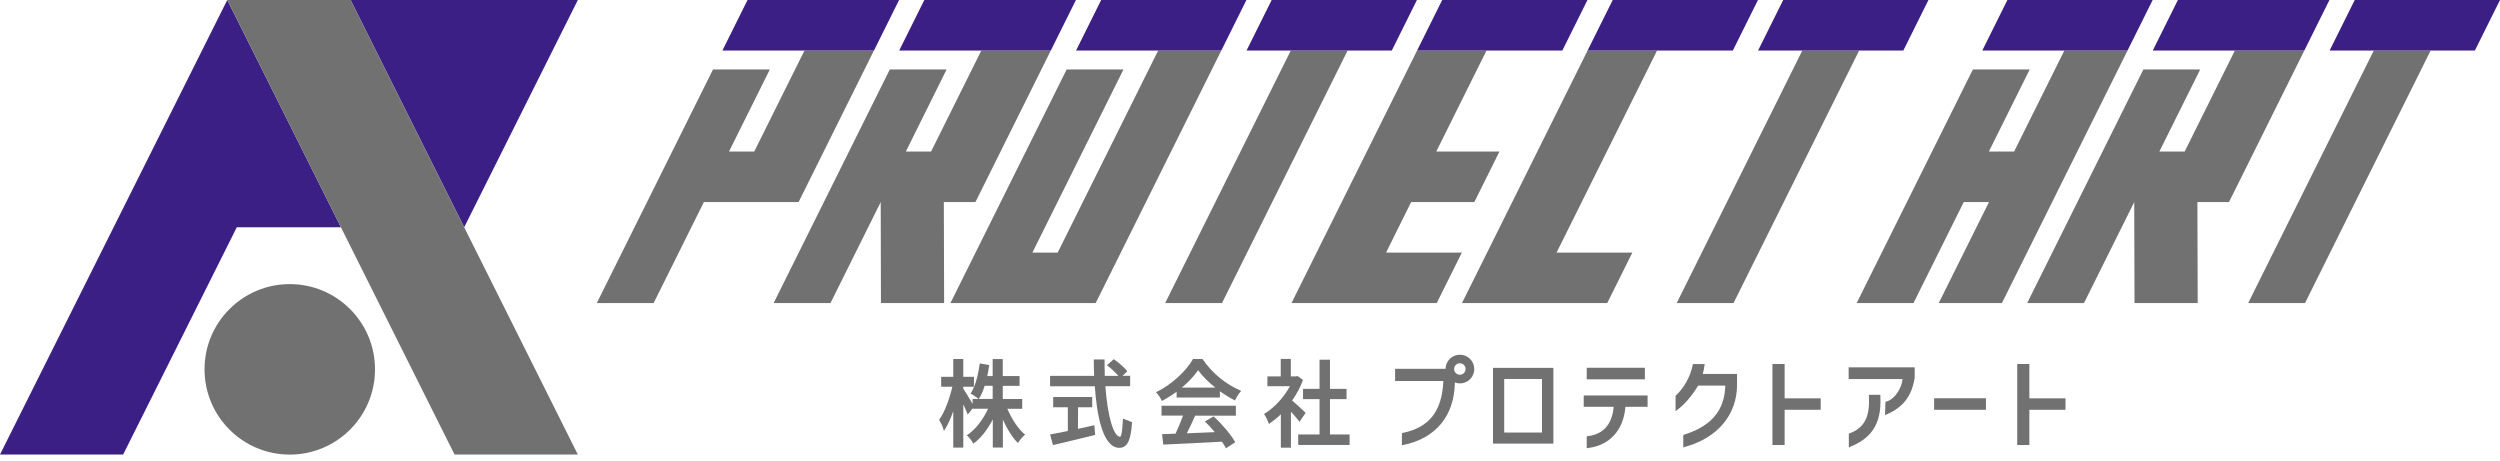
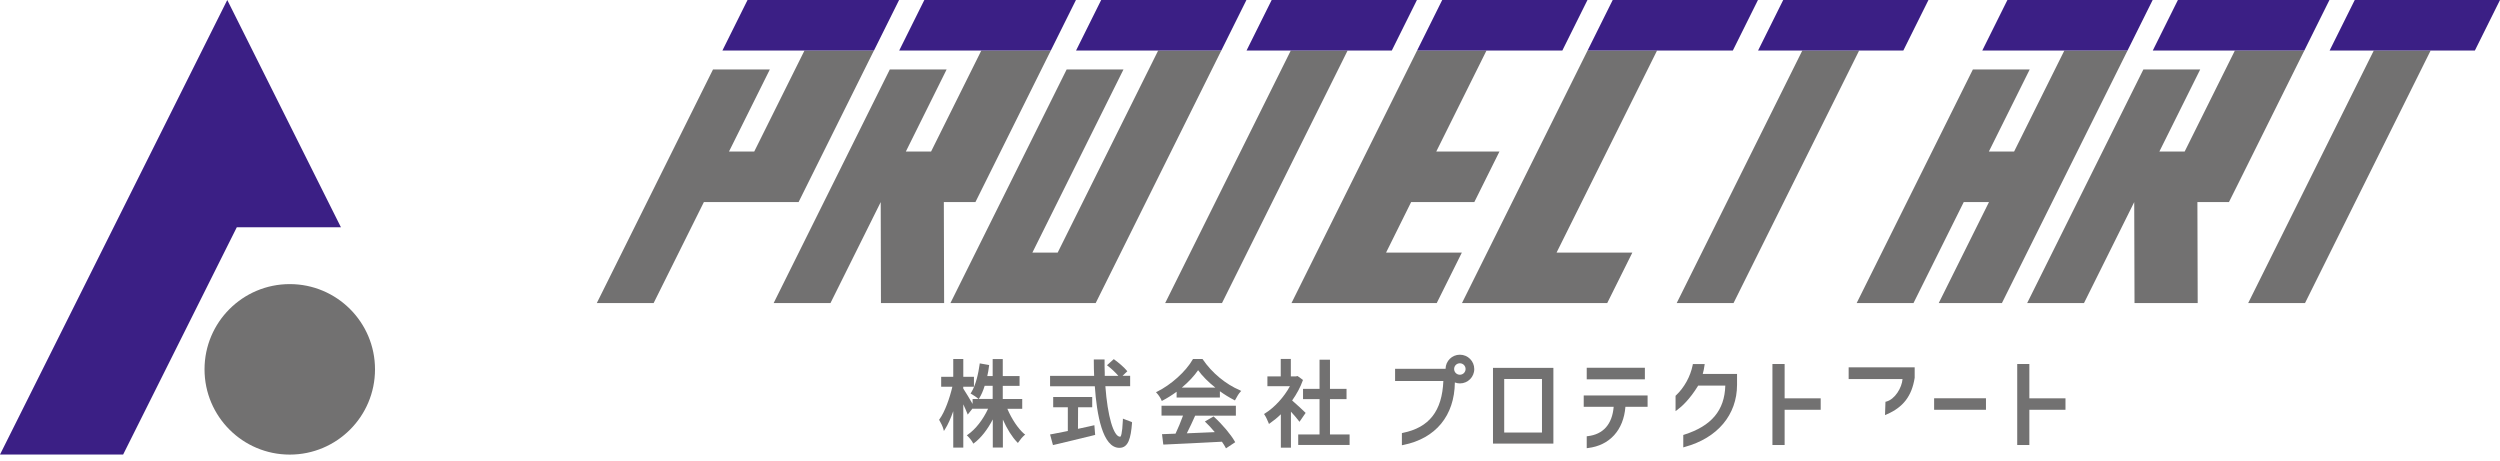
<svg xmlns="http://www.w3.org/2000/svg" width="217" height="40" viewBox="0 0 217 40" fill="none">
  <g clip-path="url(#clip0_80_1008)">
    <path d="M88.906 37.667C88.37 37.204 87.818 36.377 87.439 35.486H88.729V34.634H87.04V33.492H88.498V32.64H87.04V31.168H86.164V32.64H85.696C85.76 32.364 85.814 32.079 85.849 31.759L85.859 31.685L85.041 31.542L85.032 31.621C84.928 32.374 84.716 33.418 84.288 34.092L84.244 34.161L84.318 34.201C84.46 34.279 84.771 34.481 84.879 34.585L84.928 34.634H84.421V35.062C84.209 34.693 83.796 33.999 83.609 33.723V33.571H84.539V32.709H83.614V31.163H82.742V32.709H81.694V33.571H82.664C82.442 34.531 82.019 35.752 81.541 36.397L81.512 36.441L81.541 36.485C81.659 36.672 81.832 37.032 81.886 37.243L81.93 37.411L82.024 37.263C82.275 36.874 82.521 36.323 82.742 35.693V38.853H83.614V35.097C83.614 35.097 83.614 35.107 83.619 35.107C83.752 35.397 83.88 35.673 83.948 35.86L83.998 35.988L84.421 35.451V35.481H85.765C85.327 36.431 84.672 37.268 83.998 37.731L83.919 37.785L83.988 37.849C84.141 37.987 84.342 38.248 84.441 38.43L84.485 38.508L84.559 38.454C85.145 38.016 85.711 37.297 86.174 36.406V38.848H87.05V36.421C87.414 37.243 87.858 37.942 88.286 38.38L88.355 38.449L88.409 38.371C88.527 38.188 88.754 37.918 88.916 37.78L88.985 37.721L88.916 37.662L88.906 37.667ZM84.997 34.57C85.179 34.284 85.337 33.92 85.47 33.487H86.164V34.629H84.953L84.992 34.565L84.997 34.57Z" fill="#727171" />
    <path d="M94.513 37.017C94.198 37.09 93.898 37.159 93.568 37.223L93.578 35.348H94.804V34.457H91.417V35.348H92.687V37.41L92.273 37.494C91.88 37.573 91.52 37.642 91.23 37.696L91.146 37.711L91.397 38.631L91.466 38.617C91.579 38.592 91.702 38.562 91.826 38.533L91.954 38.503C92.815 38.302 93.78 38.065 94.804 37.814L95.06 37.75L94.991 36.908L94.513 37.017Z" fill="#727171" />
    <path d="M98.206 36.618C97.989 36.544 97.802 36.47 97.566 36.377L97.467 36.337V36.446C97.408 37.716 97.29 37.908 97.226 37.908C96.655 37.908 96.133 36.106 95.946 33.521H98.097V32.62H97.438L97.851 32.227L97.807 32.172C97.571 31.877 97.078 31.464 96.724 31.208L96.675 31.173L96.084 31.705L96.158 31.759C96.478 32.005 96.847 32.355 97.073 32.625H95.892V32.364C95.877 32.01 95.872 31.641 95.877 31.281V31.203H94.942V31.281C94.942 31.784 94.952 32.227 94.971 32.625H91.146V33.526H95.03C95.198 35.983 95.705 38.873 97.162 38.873C97.94 38.873 98.157 38.041 98.26 36.707V36.648L98.211 36.628L98.206 36.618Z" fill="#727171" />
    <path d="M100.82 36.076H102.686C102.499 36.593 102.257 37.179 102.036 37.642L100.864 37.686L100.973 38.587H101.041C102.331 38.528 104.246 38.44 106.063 38.341C106.201 38.538 106.299 38.696 106.373 38.838L106.413 38.917L107.215 38.385L107.181 38.321C106.831 37.706 106.088 36.825 105.379 36.185L105.339 36.145L104.581 36.588L104.655 36.657C104.891 36.879 105.152 37.16 105.443 37.509C104.616 37.544 103.779 37.583 103.016 37.612C103.277 37.105 103.537 36.534 103.739 36.081H107.274V35.215H100.82V36.081V36.076Z" fill="#727171" />
    <path d="M107.643 33.881C106.398 33.359 105.187 32.355 104.404 31.198L104.379 31.163H103.547L103.528 31.203C102.927 32.251 101.652 33.398 100.431 33.999L100.338 34.043L100.406 34.117C100.559 34.279 100.741 34.56 100.81 34.727L100.84 34.806L100.914 34.767C101.317 34.555 101.736 34.294 102.13 34.004V34.506H105.886V33.959C106.275 34.24 106.698 34.501 107.126 34.723L107.195 34.757L107.23 34.688C107.373 34.403 107.53 34.161 107.668 34.009L107.742 33.93L107.643 33.891V33.881ZM103.995 32.133C104.365 32.645 104.891 33.172 105.492 33.644H102.582C103.173 33.152 103.666 32.62 103.995 32.133Z" fill="#727171" />
    <path d="M115.442 37.711V34.644H116.879V33.753H115.442V31.222H114.536V33.753H113.103V34.644H114.536V37.711H112.685V38.622H117.145V37.711H115.442Z" fill="#727171" />
    <path d="M112.788 36.623L113.329 35.84L113.285 35.796C113.103 35.618 112.527 35.077 112.158 34.762C112.566 34.181 112.877 33.6 113.078 33.034L113.098 32.98L112.63 32.64L112.483 32.67H112.045V31.158H111.168V32.67H110.011V33.521H111.966C111.454 34.471 110.627 35.372 109.785 35.894L109.716 35.938L109.765 36.007C109.864 36.15 110.036 36.51 110.11 36.706L110.144 36.8L110.228 36.741C110.568 36.505 110.888 36.244 111.178 35.958V38.858H112.054V35.732C112.325 36.027 112.591 36.342 112.739 36.539L112.803 36.623H112.788Z" fill="#727171" />
    <path d="M129.591 31.931V38.504H134.834V31.931H129.591ZM130.565 37.544V32.896H133.844V37.544H130.565Z" fill="#727171" />
    <path d="M142.775 31.921H137.728V32.926H142.775V31.921Z" fill="#727171" />
    <path d="M137.467 34.324V35.313H140.067C139.939 36.825 139.161 37.701 137.822 37.858L137.728 37.868V38.902L137.847 38.887C139.722 38.661 140.928 37.327 141.086 35.313H143.011V34.324H137.463H137.467Z" fill="#727171" />
    <path d="M147.796 32.468C147.865 32.251 147.914 31.966 147.949 31.724L147.968 31.601H146.94L146.925 31.69C146.728 32.679 146.196 33.639 145.472 34.324L145.438 34.353V35.688L145.61 35.559C145.965 35.299 146.664 34.678 147.402 33.472H149.756C149.696 35.623 148.559 36.977 146.181 37.731L146.108 37.755V38.833L146.24 38.794C149.081 38.021 150.775 36.003 150.775 33.398V32.458H147.801L147.796 32.468Z" fill="#727171" />
    <path d="M154.905 34.575V31.596H153.847V38.627H154.905V35.569H158.036V34.575H154.905Z" fill="#727171" />
    <path d="M176.148 34.575V31.596H175.095V38.627H176.148V35.569H179.284V34.575H176.148Z" fill="#727171" />
    <path d="M160.463 31.887V32.901H165.14C165.086 33.654 164.48 34.658 163.737 34.855L163.658 34.875L163.619 36.032L163.776 35.963C165.199 35.348 165.947 34.373 166.194 32.793V31.887H160.468H160.463Z" fill="#727171" />
-     <path d="M162.221 34.275L162.231 34.9C162.231 36.337 161.694 37.199 160.547 37.612L160.478 37.637V38.838L160.626 38.774C161.911 38.223 163.225 37.332 163.225 34.865L163.215 34.27H162.221V34.275Z" fill="#727171" />
    <path d="M172.382 34.57H167.882V35.569H172.382V34.57Z" fill="#727171" />
    <path d="M126.715 30.789C126.036 30.789 125.485 31.335 125.475 32.01H121.093V33.069H125.283C125.175 35.678 124.057 37.11 121.768 37.573L121.684 37.593V38.646L121.812 38.622C124.623 38.056 126.248 36.081 126.282 33.197C126.42 33.251 126.563 33.28 126.72 33.28C127.41 33.28 127.966 32.724 127.966 32.035C127.966 31.345 127.41 30.789 126.72 30.789H126.715ZM126.715 32.527C126.44 32.527 126.218 32.305 126.218 32.03C126.218 31.754 126.44 31.532 126.715 31.532C126.991 31.532 127.213 31.754 127.213 32.03C127.213 32.305 126.991 32.527 126.715 32.527Z" fill="#727171" />
-     <path d="M50.157 0H30.43L40.291 19.727L50.157 0Z" fill="#3B1F85" />
    <path d="M0 39.454H10.688L20.554 19.727H29.593L19.727 0L0 39.454Z" fill="#3B1F85" />
    <path d="M25.152 39.459C29.239 39.459 32.551 36.146 32.551 32.059C32.551 27.973 29.239 24.66 25.152 24.66C21.066 24.66 17.753 27.973 17.753 32.059C17.753 36.146 21.066 39.459 25.152 39.459Z" fill="#727171" />
-     <path d="M40.291 19.727L30.43 0H19.727L29.593 19.727L39.454 39.454H50.156L40.291 19.727Z" fill="#727171" />
    <path d="M75.86 4.386H69.829L65.467 13.155H63.276L66.821 6.031H61.888L51.801 26.309H56.734L61.096 17.541H69.317L70.134 15.897L76.131 3.835L75.86 4.386Z" fill="#727171" />
    <path d="M129.029 4.386H123.003L112.099 26.309H118.13H124.707L126.888 21.927H120.31L122.486 17.541H127.971L130.152 13.155H124.667L129.029 4.386Z" fill="#727171" />
    <path d="M112.04 4.386L101.135 26.309H106.068L116.973 4.386H112.04Z" fill="#727171" />
    <path d="M156.441 4.386L145.536 26.309H150.469L161.374 4.386H156.441Z" fill="#727171" />
    <path d="M206.046 4.386L195.141 26.309H200.074L210.979 4.386H206.046Z" fill="#727171" />
    <path d="M143.833 4.386H137.802L129.079 21.927L126.898 26.309H132.928H139.506L141.687 21.927H135.109L143.833 4.386Z" fill="#727171" />
    <path d="M100.529 4.386L91.806 21.927H89.61L97.517 6.031H92.584L84.677 21.927L82.496 26.309H87.429H89.625H95.104L97.285 21.927L106.009 4.386H100.529Z" fill="#727171" />
    <path d="M174.824 13.155H172.633L176.178 6.031H171.245L166.204 16.167L165.519 17.541L161.157 26.309H166.09L170.452 17.541H172.643L168.281 26.309H173.765L178.127 17.541L179.215 15.35L184.67 4.386H179.186L174.824 13.155Z" fill="#727171" />
    <path d="M85.179 4.386L80.817 13.155H78.627L82.166 6.031H77.234L67.151 26.309H72.084L76.446 17.541L76.466 26.309H81.95L81.925 17.541H84.667L86.848 13.155L91.21 4.386H85.179Z" fill="#727171" />
    <path d="M200.015 4.386H193.989L189.628 13.155H187.432L190.977 6.031H186.044L175.956 26.309H180.889L185.251 17.541L185.276 26.309H190.76L190.735 17.541H193.473L194.295 15.897L200.291 3.835L200.015 4.386Z" fill="#727171" />
    <path d="M165.209 4.386H152.601L154.782 0H167.39L165.209 4.386Z" fill="#3B1F85" />
    <path d="M214.819 4.386H202.211L204.392 0H217L214.819 4.386Z" fill="#3B1F85" />
    <path d="M184.67 4.386H172.062L174.243 0H186.851L184.67 4.386Z" fill="#3B1F85" />
    <path d="M75.86 4.386H62.705L64.886 0H78.041L75.86 4.386Z" fill="#3B1F85" />
    <path d="M91.21 4.386H78.051L80.232 0H93.391L91.21 4.386Z" fill="#3B1F85" />
    <path d="M106.009 4.386H93.401L95.582 0H108.19L106.009 4.386Z" fill="#3B1F85" />
    <path d="M120.808 4.386H108.2L110.381 0H122.989L120.808 4.386Z" fill="#3B1F85" />
    <path d="M135.611 4.386H123.003L125.184 0H137.792L135.611 4.386Z" fill="#3B1F85" />
    <path d="M150.41 4.386H137.802L139.983 0H152.591L150.41 4.386Z" fill="#3B1F85" />
    <path d="M200.015 4.386H186.861L189.042 0H202.196L200.015 4.386Z" fill="#3B1F85" />
  </g>
  <defs>
    <clipPath id="clip0_80_1008">
      <rect width="217" height="39.454" fill="white" />
    </clipPath>
  </defs>
</svg>